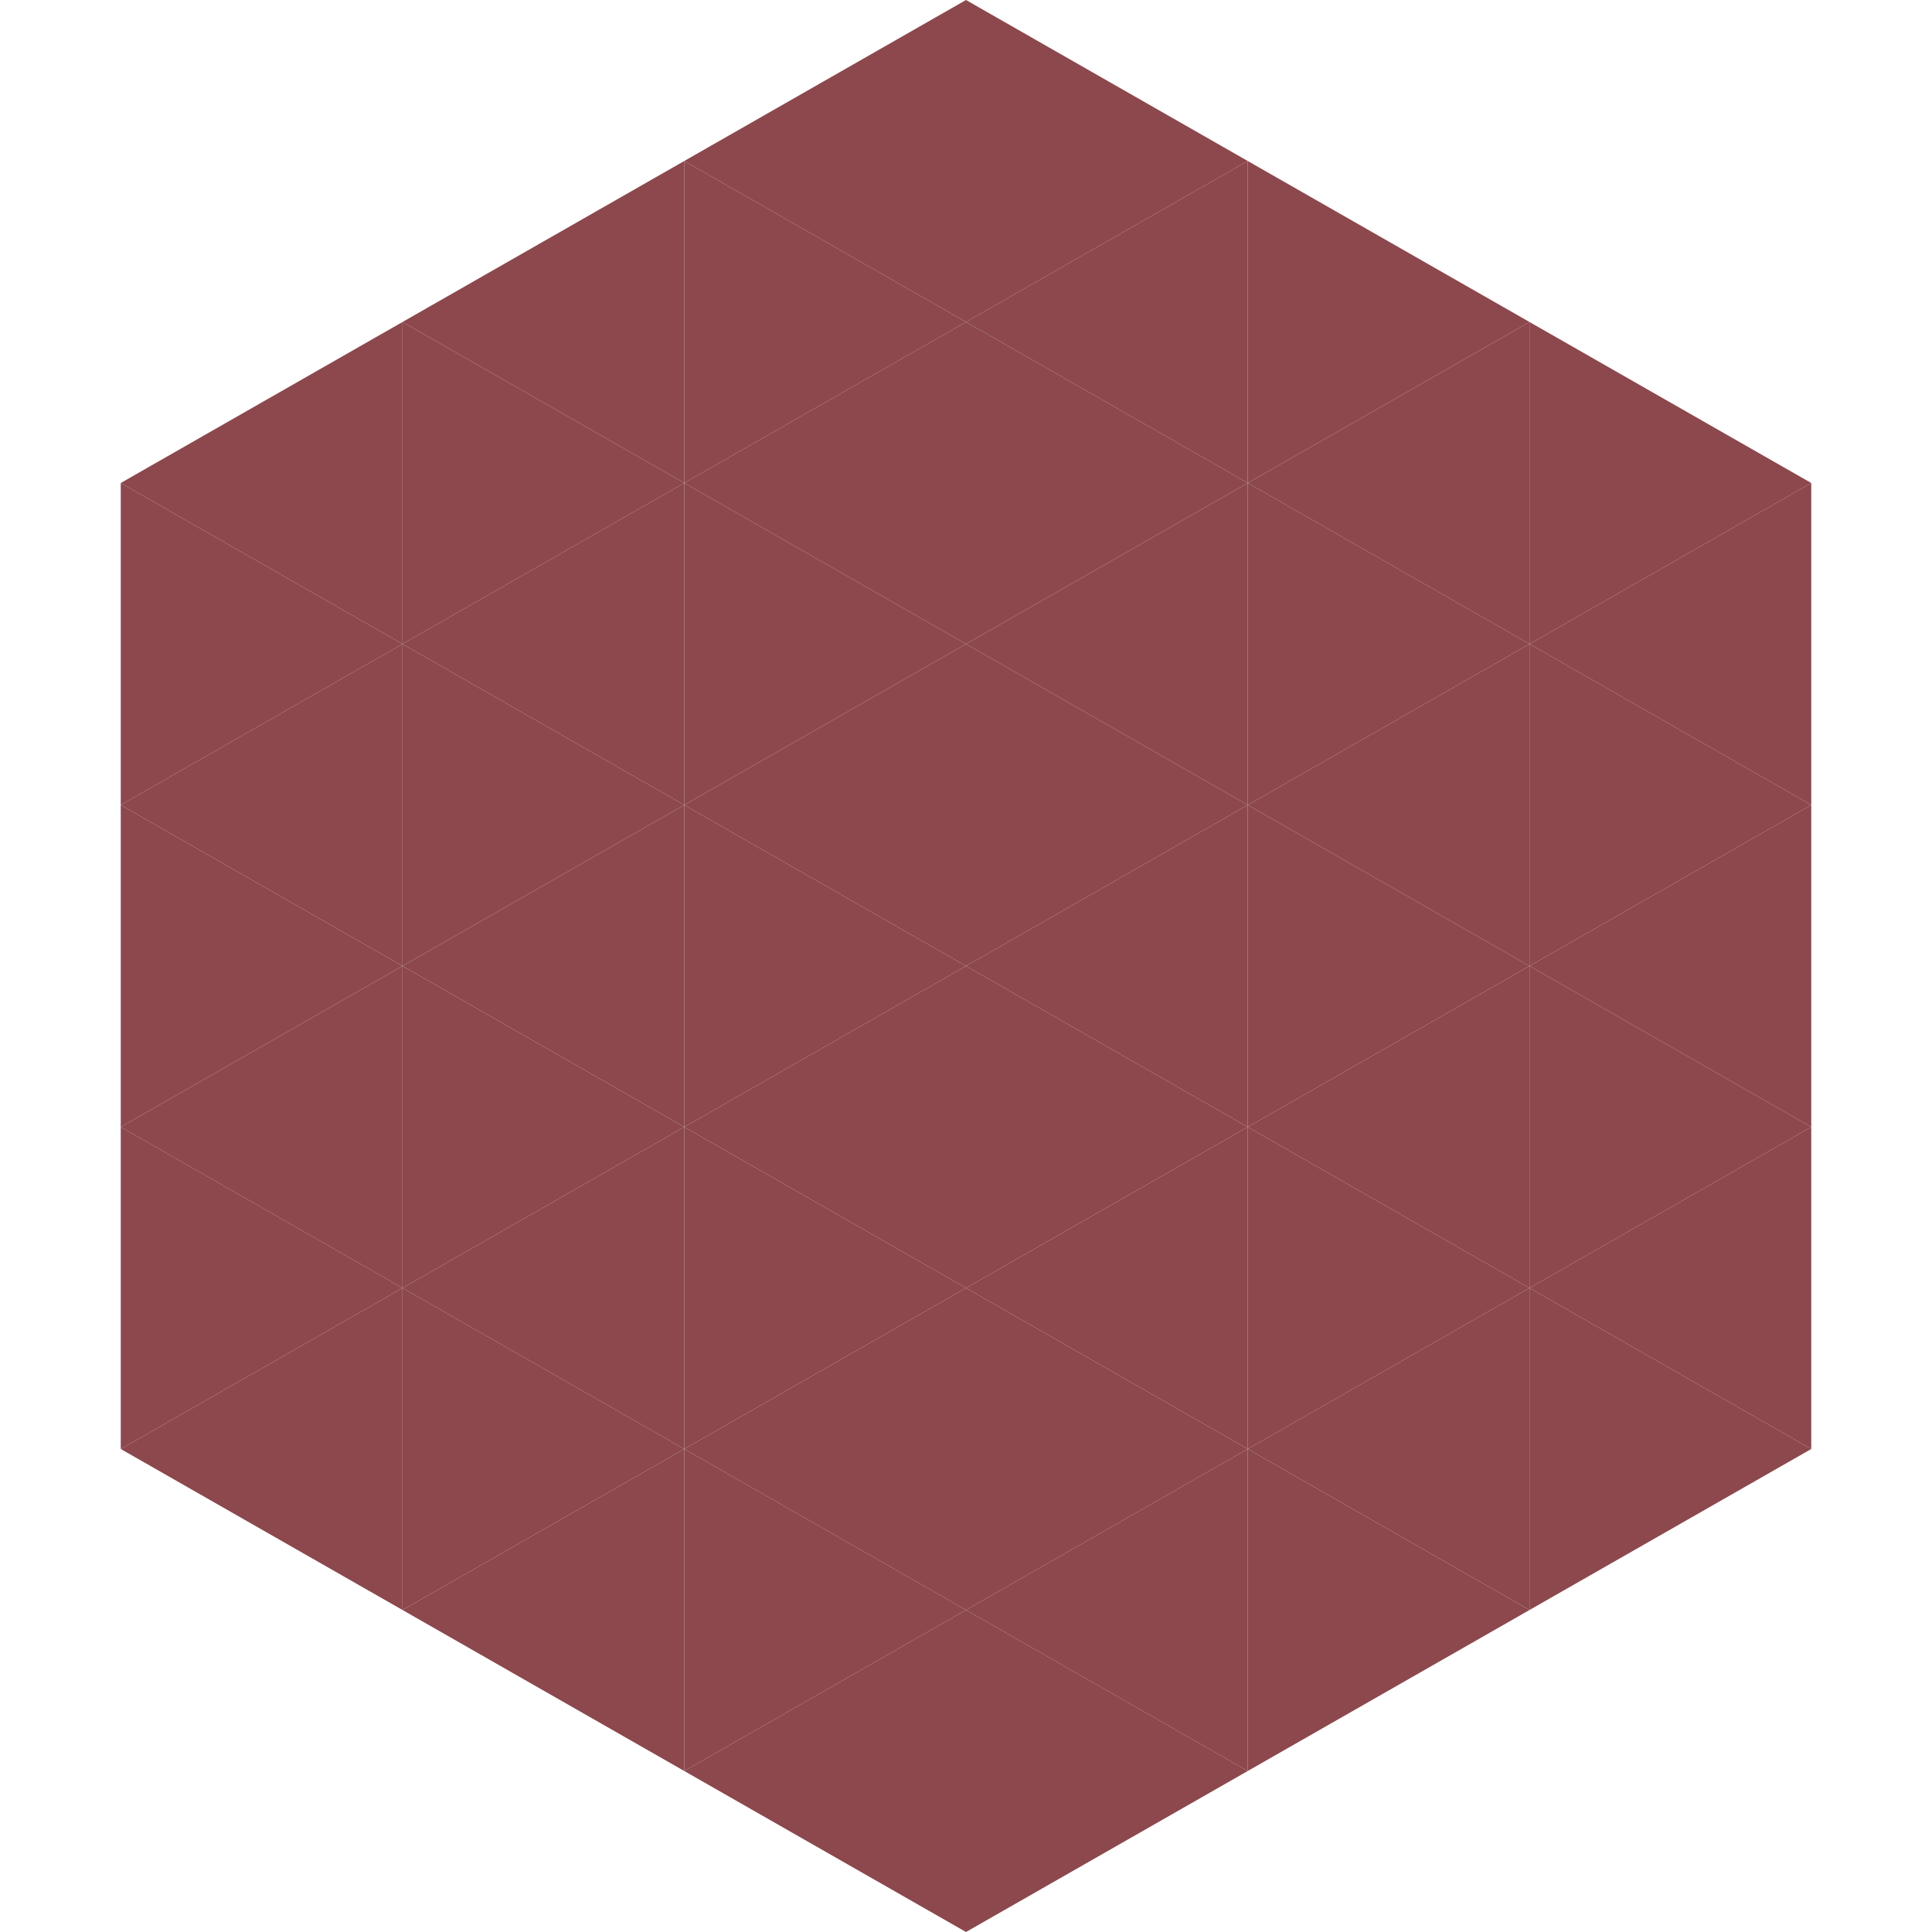
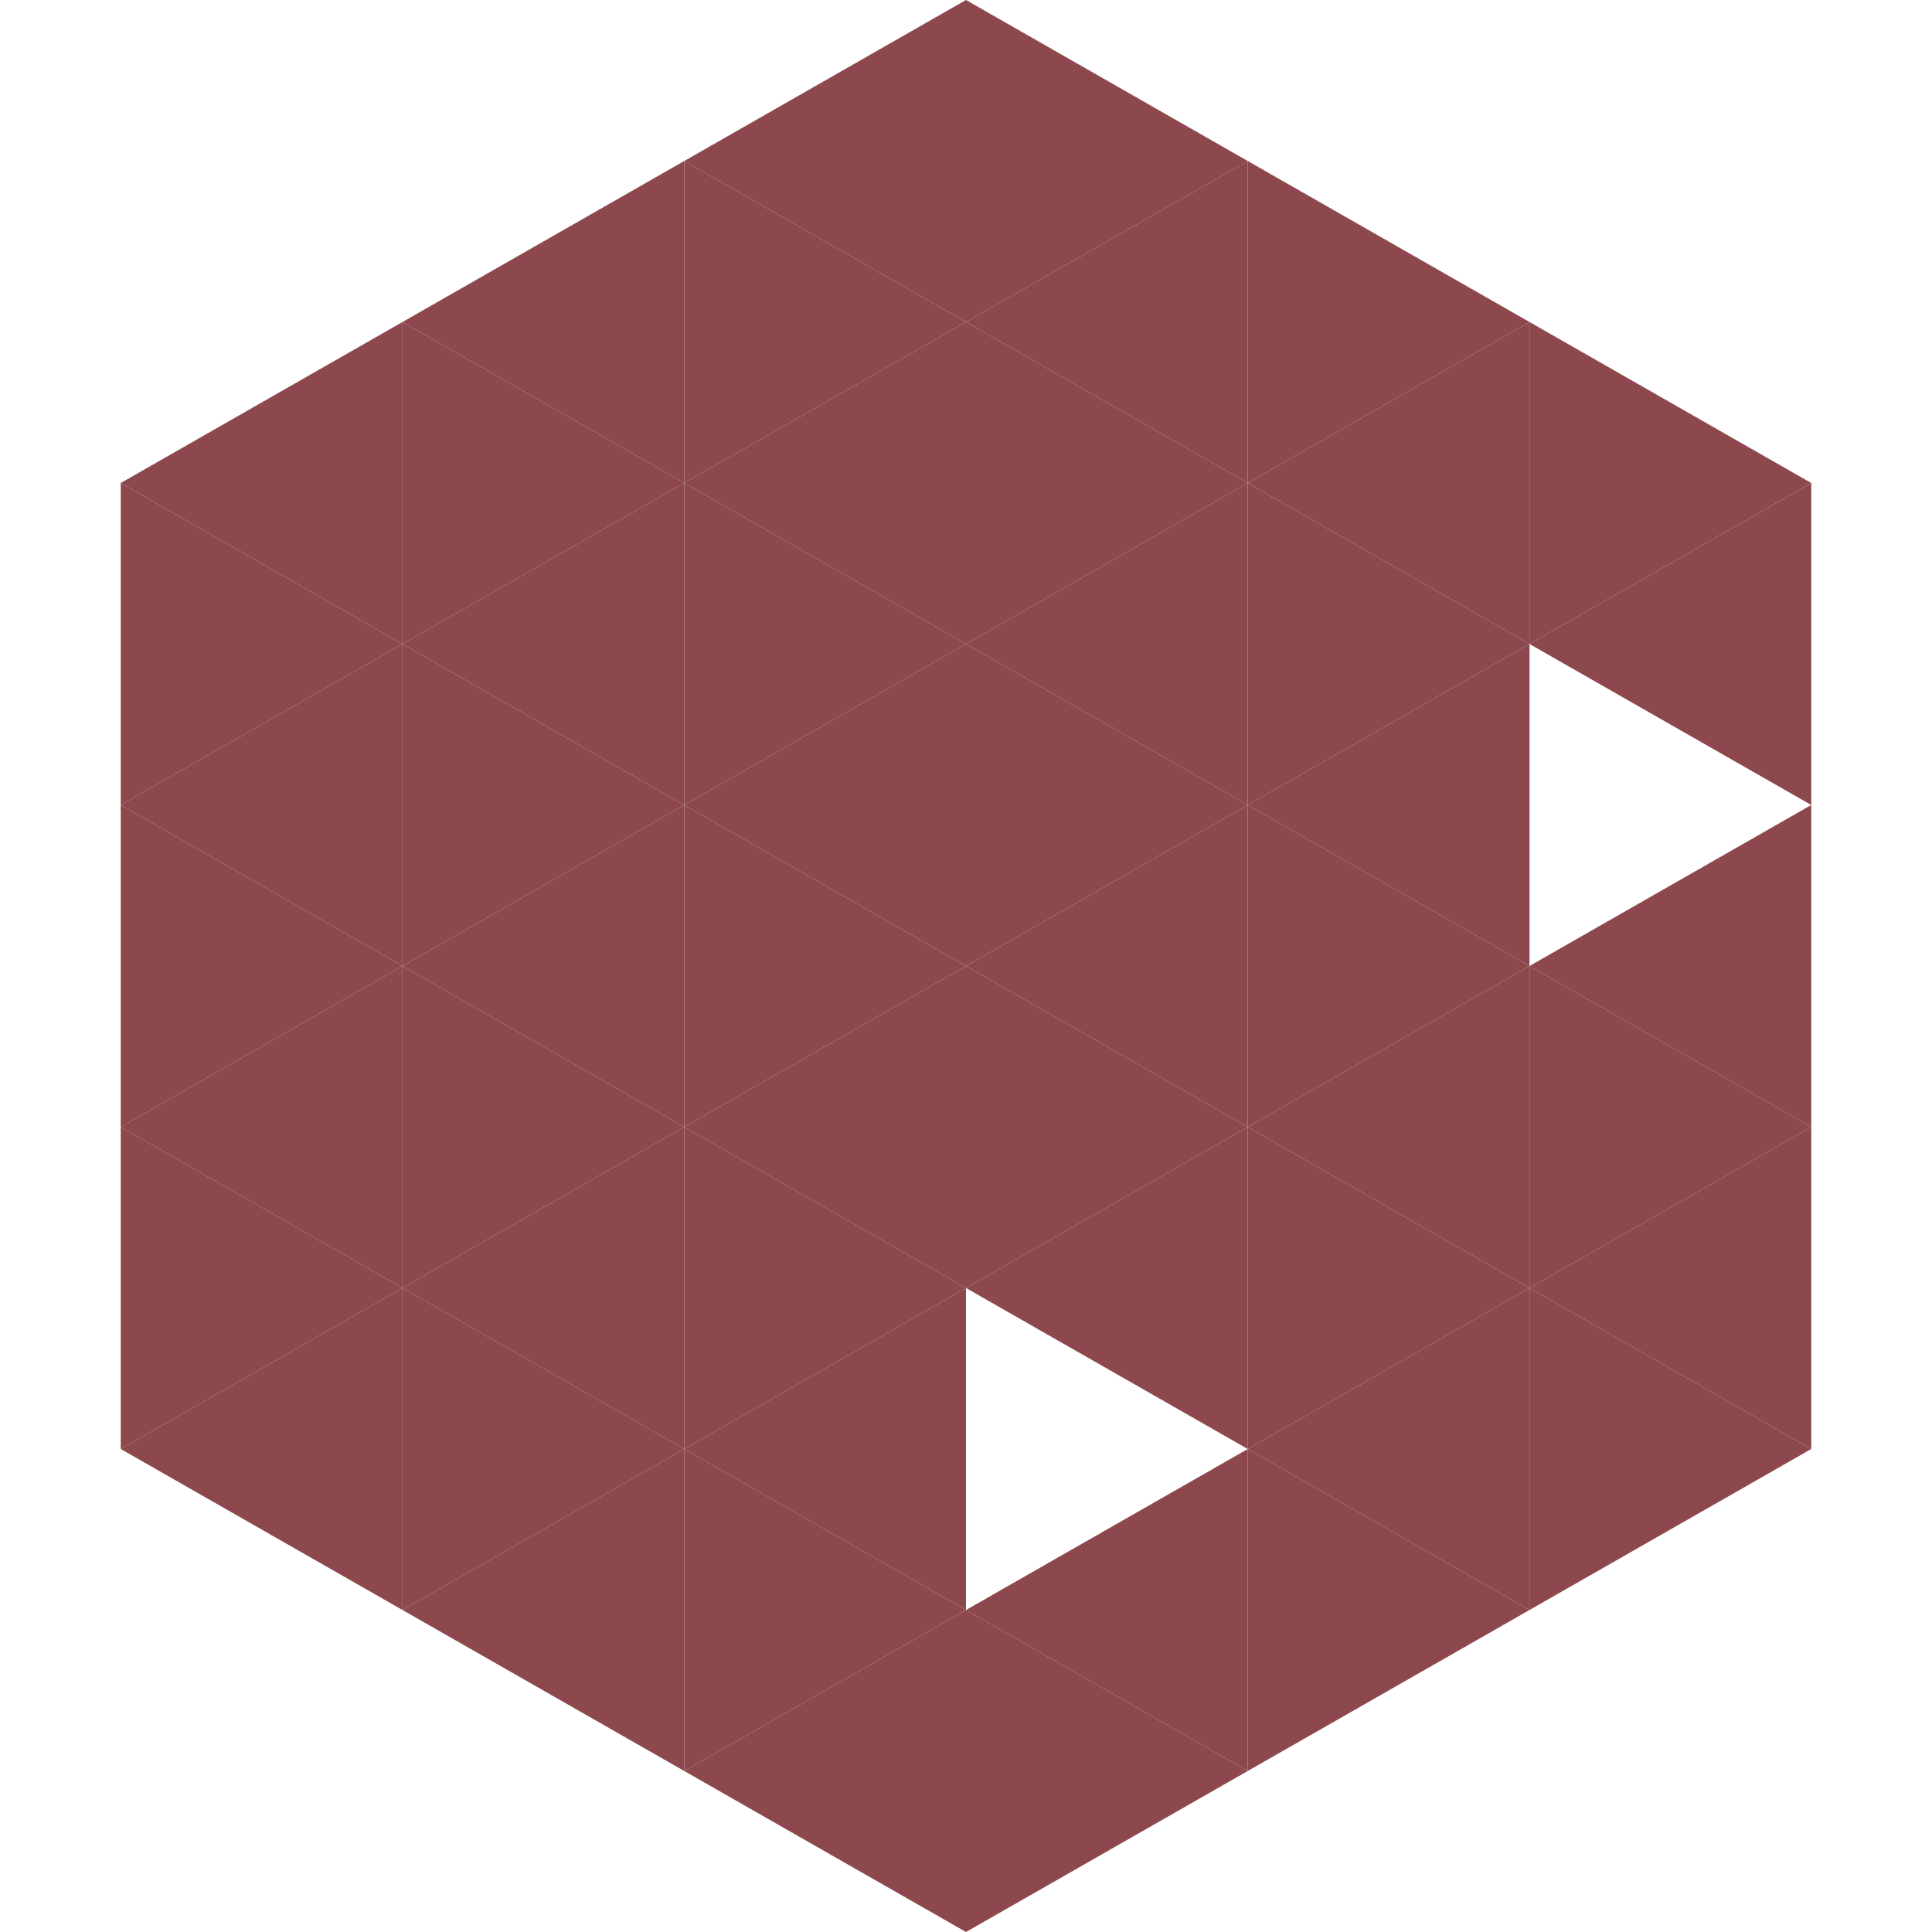
<svg xmlns="http://www.w3.org/2000/svg" width="240" height="240">
  <polygon points="50,40 15,60 50,80" style="fill:rgb(140,72,77)" />
  <polygon points="190,40 225,60 190,80" style="fill:rgb(140,72,77)" />
  <polygon points="15,60 50,80 15,100" style="fill:rgb(140,72,77)" />
  <polygon points="225,60 190,80 225,100" style="fill:rgb(140,72,77)" />
  <polygon points="50,80 15,100 50,120" style="fill:rgb(140,72,77)" />
-   <polygon points="190,80 225,100 190,120" style="fill:rgb(140,72,77)" />
  <polygon points="15,100 50,120 15,140" style="fill:rgb(140,72,77)" />
  <polygon points="225,100 190,120 225,140" style="fill:rgb(140,72,77)" />
  <polygon points="50,120 15,140 50,160" style="fill:rgb(140,72,77)" />
  <polygon points="190,120 225,140 190,160" style="fill:rgb(140,72,77)" />
  <polygon points="15,140 50,160 15,180" style="fill:rgb(140,72,77)" />
  <polygon points="225,140 190,160 225,180" style="fill:rgb(140,72,77)" />
  <polygon points="50,160 15,180 50,200" style="fill:rgb(140,72,77)" />
  <polygon points="190,160 225,180 190,200" style="fill:rgb(140,72,77)" />
  <polygon points="15,180 50,200 15,220" style="fill:rgb(255,255,255); fill-opacity:0" />
  <polygon points="225,180 190,200 225,220" style="fill:rgb(255,255,255); fill-opacity:0" />
  <polygon points="50,0 85,20 50,40" style="fill:rgb(255,255,255); fill-opacity:0" />
  <polygon points="190,0 155,20 190,40" style="fill:rgb(255,255,255); fill-opacity:0" />
  <polygon points="85,20 50,40 85,60" style="fill:rgb(140,72,77)" />
  <polygon points="155,20 190,40 155,60" style="fill:rgb(140,72,77)" />
  <polygon points="50,40 85,60 50,80" style="fill:rgb(140,72,77)" />
  <polygon points="190,40 155,60 190,80" style="fill:rgb(140,72,77)" />
  <polygon points="85,60 50,80 85,100" style="fill:rgb(140,72,77)" />
  <polygon points="155,60 190,80 155,100" style="fill:rgb(140,72,77)" />
  <polygon points="50,80 85,100 50,120" style="fill:rgb(140,72,77)" />
  <polygon points="190,80 155,100 190,120" style="fill:rgb(140,72,77)" />
  <polygon points="85,100 50,120 85,140" style="fill:rgb(140,72,77)" />
  <polygon points="155,100 190,120 155,140" style="fill:rgb(140,72,77)" />
  <polygon points="50,120 85,140 50,160" style="fill:rgb(140,72,77)" />
  <polygon points="190,120 155,140 190,160" style="fill:rgb(140,72,77)" />
  <polygon points="85,140 50,160 85,180" style="fill:rgb(140,72,77)" />
  <polygon points="155,140 190,160 155,180" style="fill:rgb(140,72,77)" />
  <polygon points="50,160 85,180 50,200" style="fill:rgb(140,72,77)" />
  <polygon points="190,160 155,180 190,200" style="fill:rgb(140,72,77)" />
  <polygon points="85,180 50,200 85,220" style="fill:rgb(140,72,77)" />
  <polygon points="155,180 190,200 155,220" style="fill:rgb(140,72,77)" />
  <polygon points="120,0 85,20 120,40" style="fill:rgb(140,72,77)" />
  <polygon points="120,0 155,20 120,40" style="fill:rgb(140,72,77)" />
  <polygon points="85,20 120,40 85,60" style="fill:rgb(140,72,77)" />
  <polygon points="155,20 120,40 155,60" style="fill:rgb(140,72,77)" />
  <polygon points="120,40 85,60 120,80" style="fill:rgb(140,72,77)" />
  <polygon points="120,40 155,60 120,80" style="fill:rgb(140,72,77)" />
  <polygon points="85,60 120,80 85,100" style="fill:rgb(140,72,77)" />
  <polygon points="155,60 120,80 155,100" style="fill:rgb(140,72,77)" />
  <polygon points="120,80 85,100 120,120" style="fill:rgb(140,72,77)" />
  <polygon points="120,80 155,100 120,120" style="fill:rgb(140,72,77)" />
  <polygon points="85,100 120,120 85,140" style="fill:rgb(140,72,77)" />
  <polygon points="155,100 120,120 155,140" style="fill:rgb(140,72,77)" />
  <polygon points="120,120 85,140 120,160" style="fill:rgb(140,72,77)" />
  <polygon points="120,120 155,140 120,160" style="fill:rgb(140,72,77)" />
  <polygon points="85,140 120,160 85,180" style="fill:rgb(140,72,77)" />
  <polygon points="155,140 120,160 155,180" style="fill:rgb(140,72,77)" />
  <polygon points="120,160 85,180 120,200" style="fill:rgb(140,72,77)" />
-   <polygon points="120,160 155,180 120,200" style="fill:rgb(140,72,77)" />
  <polygon points="85,180 120,200 85,220" style="fill:rgb(140,72,77)" />
  <polygon points="155,180 120,200 155,220" style="fill:rgb(140,72,77)" />
  <polygon points="120,200 85,220 120,240" style="fill:rgb(140,72,77)" />
  <polygon points="120,200 155,220 120,240" style="fill:rgb(140,72,77)" />
  <polygon points="85,220 120,240 85,260" style="fill:rgb(255,255,255); fill-opacity:0" />
  <polygon points="155,220 120,240 155,260" style="fill:rgb(255,255,255); fill-opacity:0" />
</svg>